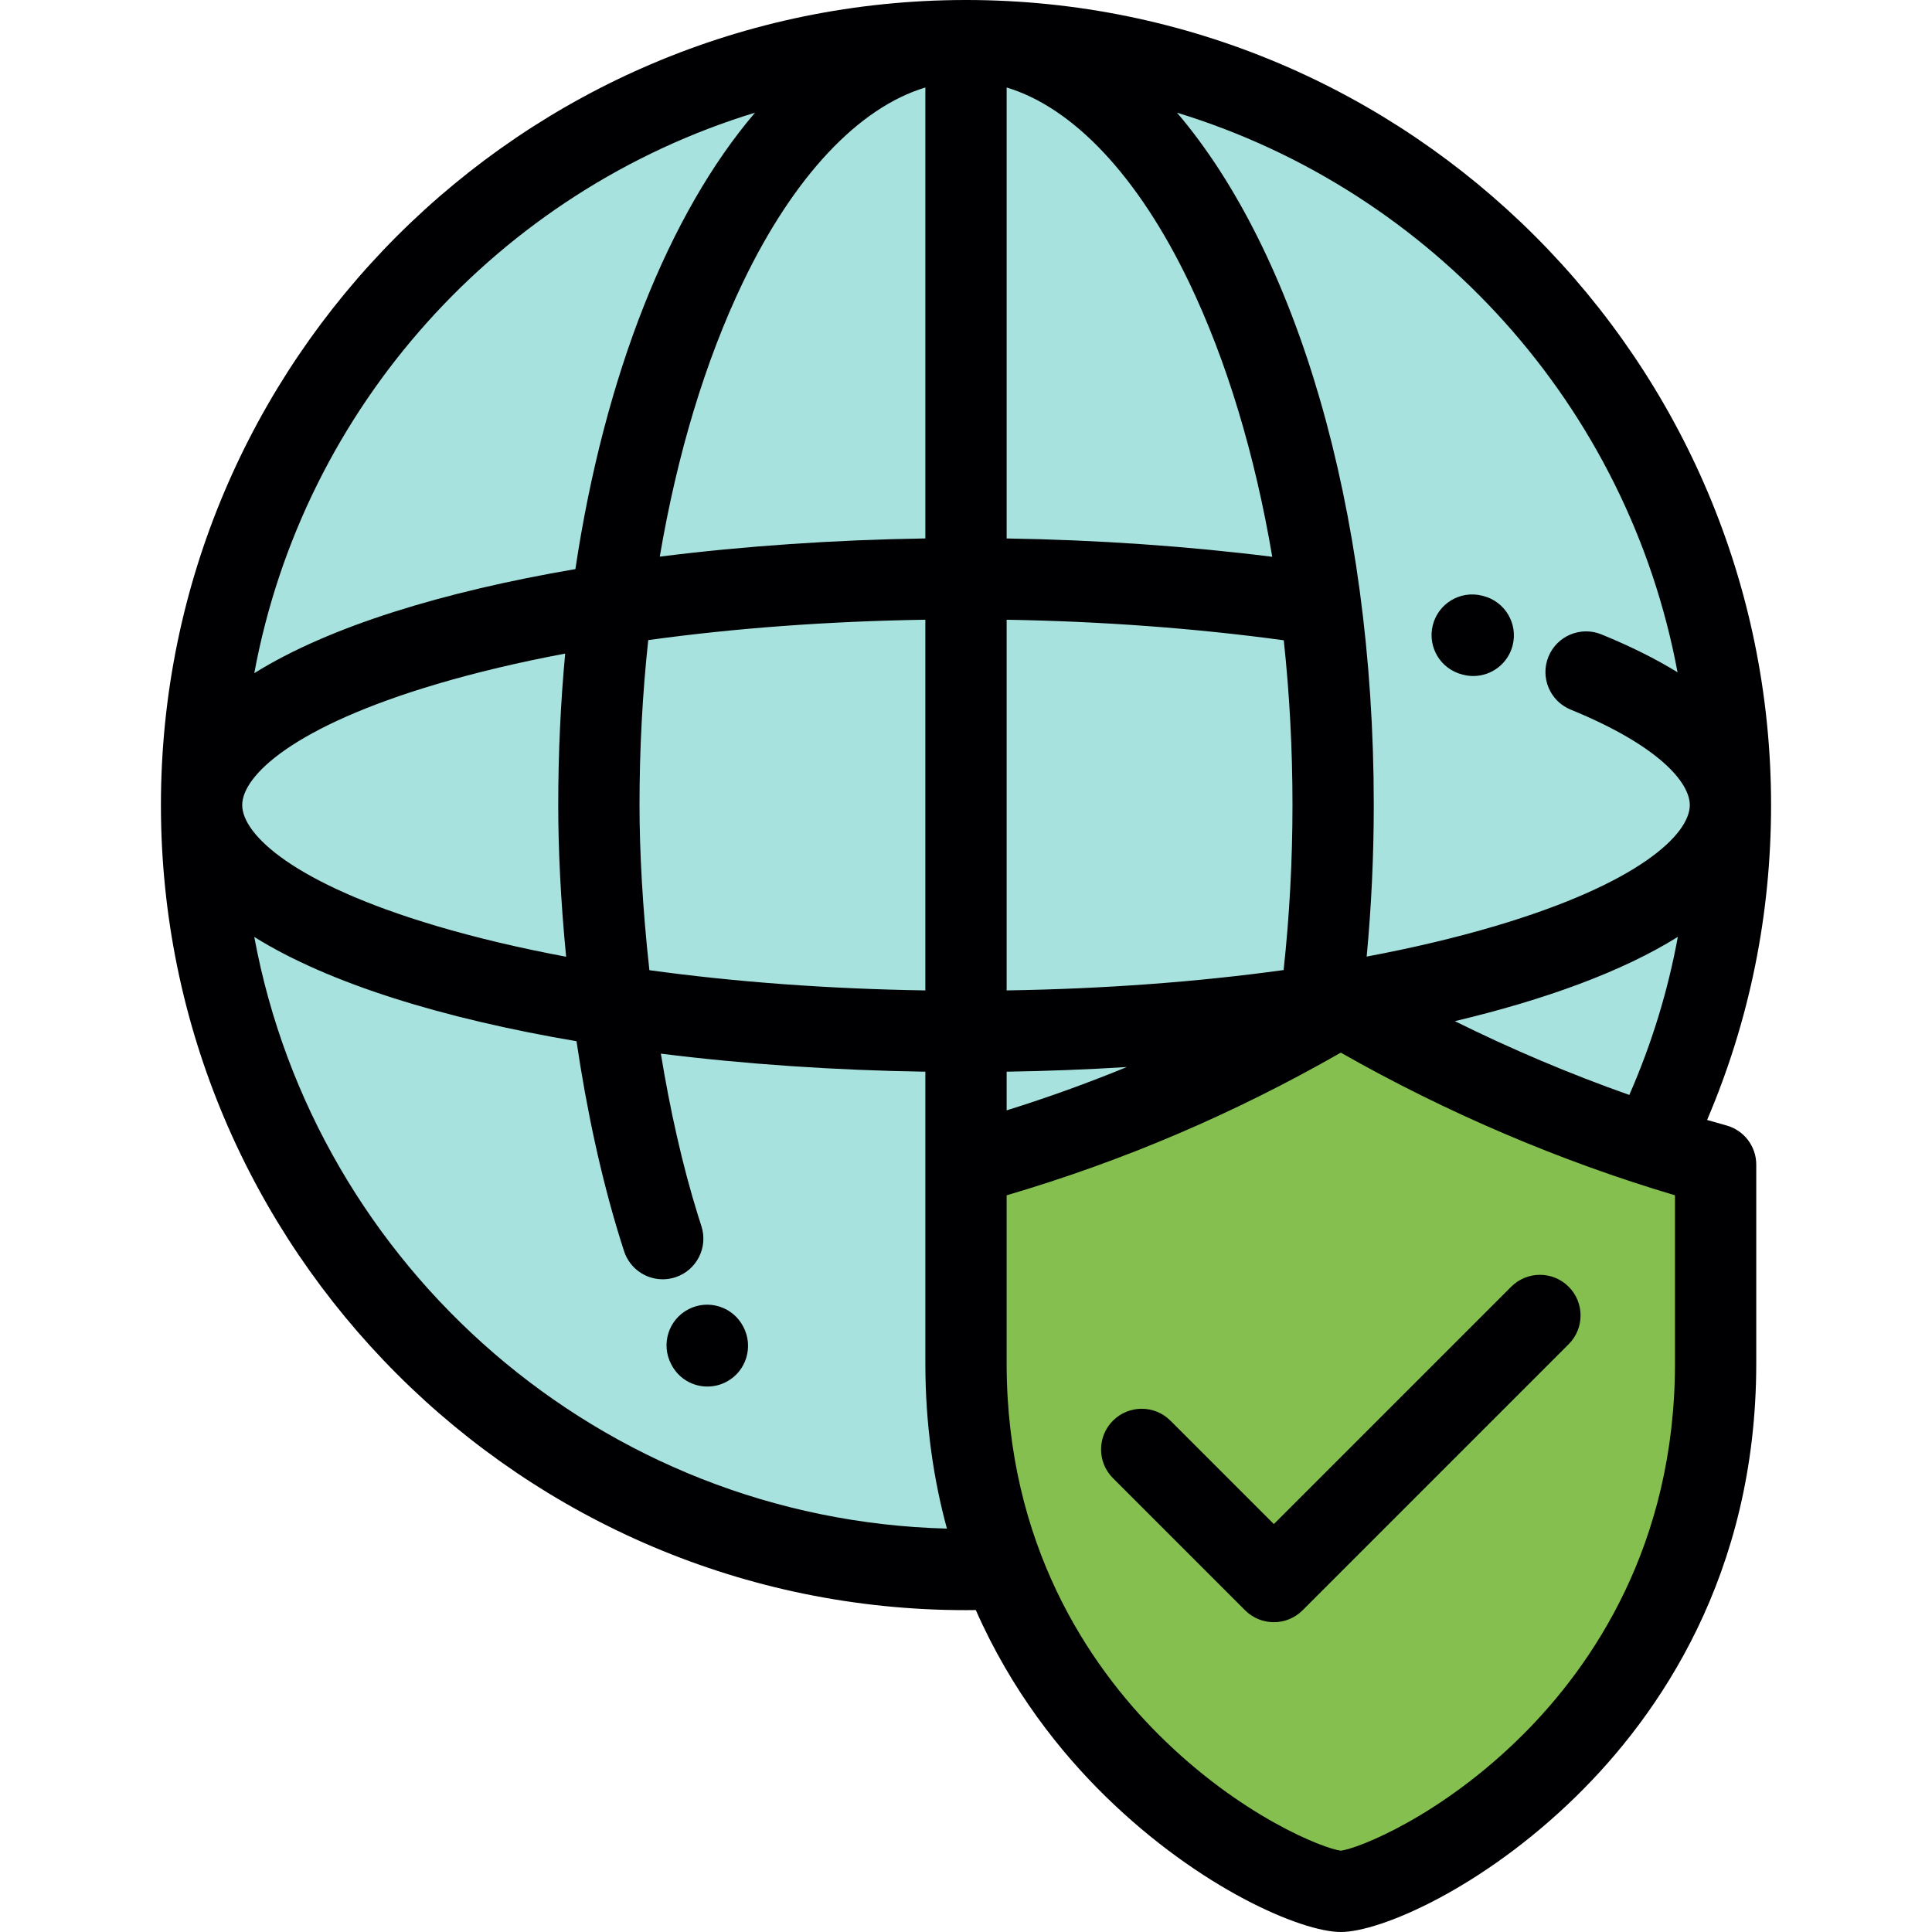
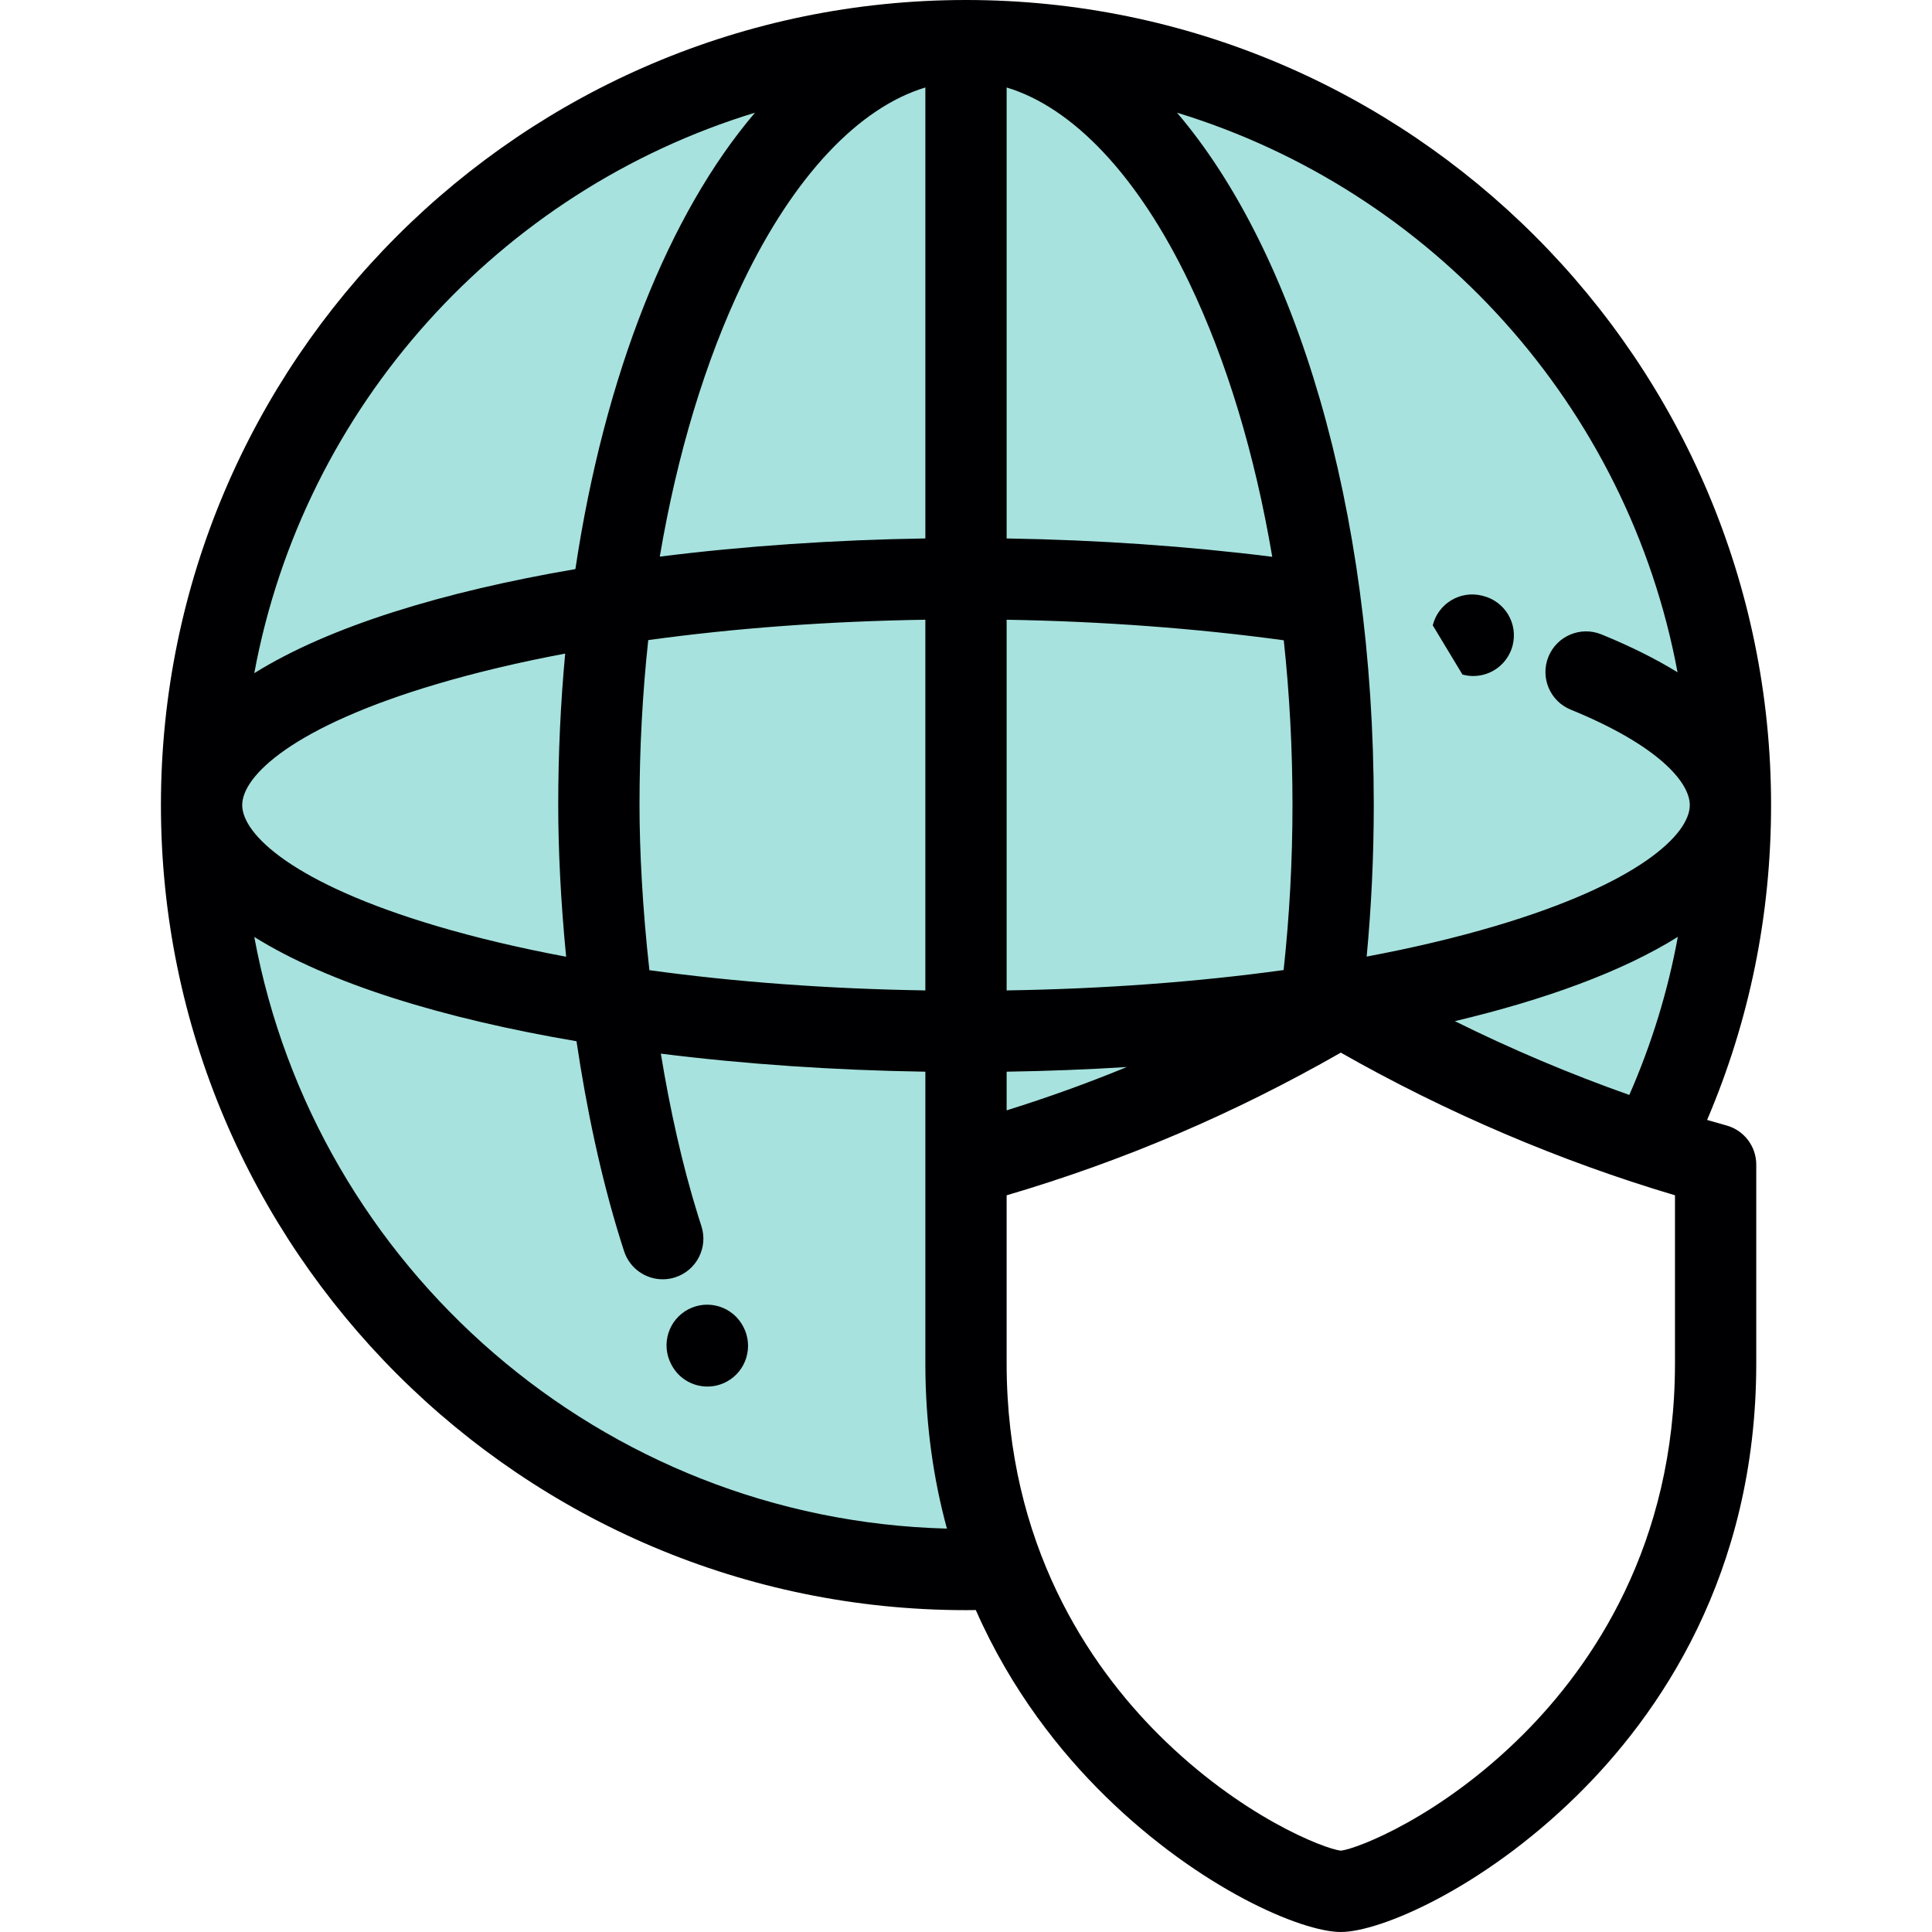
<svg xmlns="http://www.w3.org/2000/svg" height="800px" width="800px" version="1.1" id="Layer_1" viewBox="0 0 512 512" xml:space="preserve" fill="#000000">
  <g id="SVGRepo_bgCarrier" stroke-width="0" />
  <g id="SVGRepo_tracerCarrier" stroke-linecap="round" stroke-linejoin="round" />
  <g id="SVGRepo_iconCarrier">
    <g>
-       <path style="fill:#85BF4F;" d="M255.999,361.301c0,98.805,85.455,139.929,99.327,139.929c13.877,0,99.331-41.124,99.331-139.929 v-52.664c-33.303-9.124-68.144-23.717-99.331-42.128c-31.289,18.473-64.013,32.453-99.327,42.128V361.301z" />
      <path style="fill:#A7E2DE;" d="M255.999,308.636c35.313-9.675,68.038-23.655,99.327-42.128 c25.866,15.269,54.243,27.911,82.175,36.988l1.225-2.601c12.719-26.498,19.858-56.185,19.858-87.544 C458.583,101.47,367.882,10.77,255.999,10.77S53.417,101.47,53.417,213.351c0,110.337,88.211,200.073,197.961,202.53l4.623,0.053 c2.589,0,7.059-0.361,9.625-0.456c-5.949-15.678-9.625-33.687-9.625-54.178v-52.665H255.999z" />
    </g>
    <g>
      <path style="fill:#000003;" d="M457.503,298.249c-1.696-0.465-3.399-0.954-5.103-1.449c11.253-26.373,16.952-54.387,16.952-83.45 C469.353,95.708,373.643,0,255.999,0S42.647,95.708,42.647,213.351s95.709,213.353,213.353,213.353c0.837,0,1.707-0.01,2.597-0.023 c9.458,21.459,22.505,37.746,34.327,49.329C317.982,500.562,344.975,512,355.329,512s37.347-11.439,62.405-35.989 c21.757-21.318,47.693-58.525,47.693-114.708v-52.666C465.427,303.784,462.183,299.531,457.503,298.249z M385.552,270.618 c23.931-5.684,44.382-13.146,59.093-22.337c-2.641,14.387-6.936,28.382-12.863,41.889 C416.134,284.648,400.507,278.036,385.552,270.618z M169.477,213.351c0-14.909,0.786-29.55,2.314-43.717 c22.814-3.156,47.651-5.001,73.437-5.402v98.237c-25.672-0.401-50.402-2.23-73.131-5.361 C170.258,240.58,169.477,225.275,169.477,213.351z M150.03,253.545c-12.259-2.295-23.733-5.007-34.22-8.112 c-38.103-11.281-51.623-24.333-51.623-32.082c0-7.749,13.52-20.801,51.623-32.081c10.415-3.083,21.804-5.779,33.967-8.064 c-1.204,12.971-1.84,26.383-1.84,40.144C147.937,224.845,148.571,238.671,150.03,253.545z M266.77,164.238 c25.175,0.415,50.226,2.271,73.442,5.444c1.525,14.153,2.31,28.777,2.31,43.668c0,14.782-0.798,29.436-2.351,43.721 c-22.803,3.153-47.63,4.995-73.401,5.398L266.77,164.238L266.77,164.238z M266.77,142.697V23.184 c17.648,5.321,34.811,23.46,48.318,51.584c10.011,20.845,17.476,45.659,22.07,72.791 C314.696,144.735,290.772,143.079,266.77,142.697z M245.229,23.184v119.508c-24.004,0.372-47.883,1.988-70.381,4.821 c4.597-27.114,12.056-51.91,22.063-72.744C210.418,46.645,227.583,28.506,245.229,23.184z M266.77,284.009 c10.676-0.165,21.327-0.578,31.844-1.233c-10.415,4.276-21.008,8.097-31.844,11.479L266.77,284.009L266.77,284.009z M444.566,178.169c-5.738-3.547-12.458-6.898-20.169-10.046c-5.508-2.249-11.794,0.394-14.042,5.901 c-2.248,5.507,0.394,11.793,5.902,14.041c23.267,9.496,31.555,19.288,31.555,25.286c0,7.749-13.52,20.801-51.623,32.082 c-10.428,3.087-21.832,5.785-34.01,8.072c1.241-13.183,1.883-26.623,1.883-40.154c0-78.948-20.673-146.598-52.147-183.488 C379.554,50.514,431.432,107.613,444.566,178.169z M200.083,29.863c-22.763,26.68-39.871,69.452-47.599,120.952 c-35.076,5.988-65.286,15.219-85.096,27.584C80.453,107.736,132.372,50.538,200.083,29.863z M67.388,248.302 c19.864,12.401,50.191,21.65,85.393,27.635c2.615,17.632,6.405,35.805,11.66,52.67c0.311,0.997,0.628,1.988,0.948,2.975 c1.48,4.551,5.702,7.444,10.241,7.444c1.103-0.001,2.225-0.171,3.331-0.531c5.658-1.838,8.753-7.915,6.914-13.571 c-0.296-0.911-0.588-1.824-0.871-2.733c-4.252-13.651-7.485-28.41-9.872-42.967c22.416,2.81,46.195,4.416,70.098,4.785v24.627 v52.666c0,16.143,2.149,30.711,5.718,43.793C159.369,402.716,83.57,335.831,67.388,248.302z M443.887,361.303 c0,48.075-21.891,80.024-40.255,98.359c-21.746,21.711-43.863,30.274-48.304,30.786c-4.44-0.513-26.557-9.076-48.304-30.786 c-18.364-18.336-40.255-50.283-40.255-98.359v-44.532c31.043-9.148,60.143-21.572,88.563-37.811 c27.797,15.829,58.142,28.782,88.555,37.803L443.887,361.303L443.887,361.303z" />
      <path style="fill:#000003;" d="M196.973,351.572c-2.736-5.283-9.237-7.347-14.517-4.611c-5.282,2.735-7.346,9.234-4.611,14.516 l0.178,0.338c1.942,3.6,5.628,5.635,9.446,5.635c1.717,0,3.462-0.411,5.085-1.278c5.231-2.791,7.204-9.319,4.437-14.563 L196.973,351.572z" />
-       <path style="fill:#000003;" d="M387.56,178.759l0.236,0.061c0.885,0.224,1.773,0.332,2.646,0.332c4.813,0,9.193-3.254,10.428-8.136 c1.458-5.766-2.043-11.625-7.81-13.082l-0.322-0.083c-5.777-1.432-11.617,2.095-13.044,7.87 C378.266,171.492,381.785,177.33,387.56,178.759z" />
-       <path style="fill:#000003;" d="M310.178,376.492c-4.207-4.206-11.026-4.205-15.232,0.001s-4.206,11.024,0,15.231l35.02,35.019 c2.103,2.102,4.859,3.155,7.616,3.155c2.757,0,5.512-1.052,7.616-3.155l70.514-70.514c4.206-4.206,4.206-11.025,0-15.232 c-4.207-4.206-11.024-4.206-15.232,0l-62.897,62.897L310.178,376.492z" />
+       <path style="fill:#000003;" d="M387.56,178.759l0.236,0.061c0.885,0.224,1.773,0.332,2.646,0.332c4.813,0,9.193-3.254,10.428-8.136 c1.458-5.766-2.043-11.625-7.81-13.082l-0.322-0.083c-5.777-1.432-11.617,2.095-13.044,7.87 z" />
    </g>
  </g>
</svg>